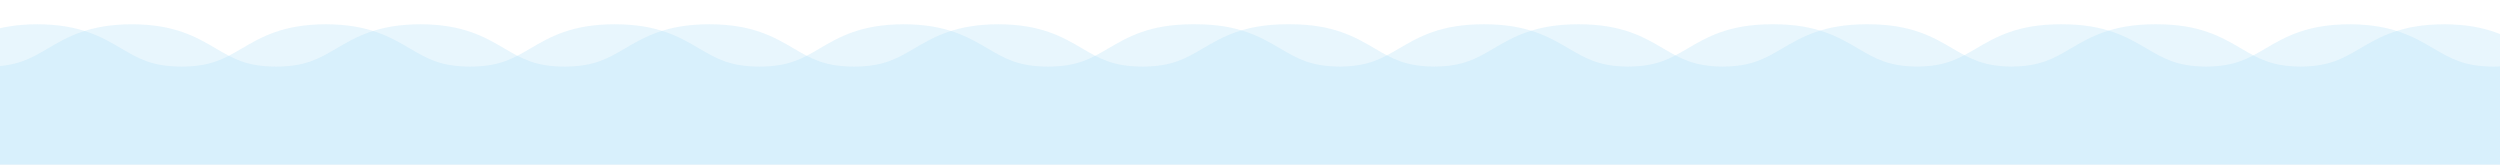
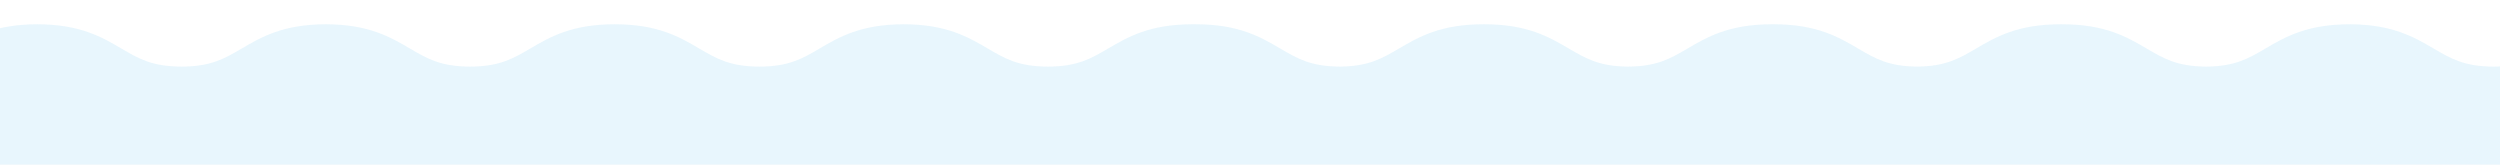
<svg xmlns="http://www.w3.org/2000/svg" id="Laag_1" data-name="Laag 1" viewBox="0 0 1920 126.42">
  <defs>
    <style>.cls-1{fill:#b0dff9;opacity:0.3;isolation:isolate;}</style>
  </defs>
  <g id="Laag_2" data-name="Laag 2">
    <path class="cls-1" d="M2851.42,37.26c-13.23,7.76-23.67,13.88-46.22,13.88s-33-6.14-46.2-13.88c-14.87-8.72-31.73-18.61-64.58-18.61s-49.71,9.89-64.58,18.61c-13.22,7.76-23.67,13.88-46.22,13.88s-33-6.12-46.23-13.88c-14.87-8.72-31.72-18.61-64.58-18.61h-.59c-32.85,0-49.7,9.89-64.57,18.61C2394.4,45,2384,51.14,2361.41,51.14s-33-6.12-46.22-13.88c-14.87-8.72-31.73-18.61-64.58-18.61S2200.9,28.54,2186,37.26c-13.22,7.76-23.67,13.88-46.22,13.88s-33-6.12-46.23-13.88c-14.87-8.72-31.72-18.61-64.58-18.61h-3c-32.85,0-49.7,9.89-64.57,18.61-13.23,7.76-23.67,13.88-46.22,13.88S1882.2,45,1869,37.26c-14.69-8.61-31.32-18.35-63.36-18.6h-1.22c-32.85,0-49.71,9.89-64.58,18.61-13.1,7.68-23.49,13.77-45.61,13.88-22.12-.11-32.5-6.2-45.61-13.88-14.87-8.72-31.72-18.61-64.58-18.61h-1.82c-32.85,0-49.7,9.89-64.57,18.61-13.05,7.65-23.4,13.71-45.31,13.87C1450.39,51,1440,44.91,1427,37.26c-14.87-8.72-31.73-18.61-64.58-18.61h-1.81c-32.85,0-49.71,9.89-64.58,18.61-13.1,7.68-23.49,13.77-45.61,13.88-22.12-.11-32.5-6.2-45.61-13.88-14.87-8.72-31.73-18.61-64.58-18.61H1139c-32.85,0-49.71,9.89-64.58,18.61-13.1,7.68-23.48,13.76-45.6,13.88-22.13-.12-32.51-6.2-45.61-13.88-14.87-8.72-31.73-18.61-64.58-18.61h-3c-32.85,0-49.71,9.89-64.58,18.61C837.82,45,827.37,51.14,804.82,51.14s-33-6.12-46.22-13.88c-14.87-8.72-31.72-18.61-64.6-18.61s-49.7,9.89-64.57,18.61C616.22,45,605.77,51.14,583.22,51.14S550.22,45,537,37.26c-14.87-8.72-31.73-18.61-64.58-18.61h-.59c-32.85,0-49.71,9.89-64.58,18.61C394,45,383.58,51.14,361,51.14S328,45,314.81,37.26c-14.87-8.72-31.73-18.61-64.58-18.61s-49.7,9.89-64.57,18.61C172.43,45,162,51.14,139.43,51.14s-33-6.12-46.22-13.88C78.34,28.54,61.48,18.65,28.63,18.65s-49.71,9.89-64.58,18.61C-49.18,45-59.63,51.14-82.18,51.14v76.39H2916V18.65C2883.14,18.65,2866.29,28.54,2851.42,37.26Z" />
-     <path class="cls-1" d="M2924.06,37.26c-13.23,7.76-23.67,13.88-46.22,13.88s-33-6.12-46.22-13.88c-14.87-8.72-31.73-18.61-64.58-18.61s-49.7,9.89-64.57,18.61c-13.23,7.76-23.68,13.88-46.23,13.88s-33-6.12-46.22-13.88c-14.88-8.72-31.73-18.61-64.58-18.61h-.6c-32.84,0-49.7,9.89-64.57,18.61C2467,45,2456.6,51.14,2434.05,51.14s-33-6.12-46.22-13.88c-14.87-8.72-31.73-18.61-64.58-18.61s-49.7,9.89-64.58,18.61C2245.45,45,2235,51.14,2212.45,51.14s-33-6.12-46.22-13.88c-14.88-8.72-31.73-18.61-64.58-18.61h-3c-32.84,0-49.7,9.89-64.57,18.61-13.23,7.76-23.67,13.88-46.22,13.88s-33-6.12-46.22-13.88c-14.69-8.61-31.32-18.35-63.36-18.6H1877c-32.85,0-49.7,9.89-64.57,18.61C1799.36,44.94,1789,51,1766.85,51.14c-22.12-.11-32.5-6.2-45.61-13.88-14.87-8.72-31.72-18.61-64.57-18.61h-1.83c-32.84,0-49.7,9.89-64.57,18.61-13,7.65-23.4,13.71-45.31,13.87-21.92-.16-32.27-6.22-45.32-13.87-14.87-8.72-31.73-18.61-64.58-18.61h-1.81c-32.85,0-49.7,9.89-64.58,18.61-13.1,7.68-23.48,13.77-45.61,13.88-22.12-.11-32.5-6.2-45.61-13.88-14.87-8.72-31.72-18.61-64.57-18.61h-1.23c-32.86,0-49.71,9.89-64.59,18.61-13.1,7.68-23.48,13.76-45.6,13.88-22.12-.12-32.51-6.2-45.61-13.88-14.87-8.72-31.73-18.61-64.58-18.61h-3c-32.85,0-49.71,9.89-64.58,18.61C910.46,45,900,51.14,877.46,51.14s-33-6.12-46.22-13.88c-14.87-8.72-31.72-18.61-64.57-18.61S717,28.54,702.09,37.26C688.86,45,678.41,51.14,655.86,51.14s-33-6.12-46.22-13.88c-14.87-8.72-31.73-18.61-64.58-18.61h-.59c-32.85,0-49.71,9.89-64.58,18.61C466.67,45,456.22,51.14,433.67,51.14s-33-6.12-46.22-13.88c-14.87-8.72-31.72-18.61-64.57-18.61s-49.71,9.89-64.58,18.61C245.07,45,234.62,51.14,212.07,51.14s-33-6.12-46.22-13.88C151,28.54,134.12,18.65,101.27,18.65S51.56,28.54,36.69,37.26C23.46,45,13,51.14-9.54,51.14v76.39H2988.63V18.65C2955.79,18.65,2938.93,28.54,2924.06,37.26Z" />
  </g>
</svg>